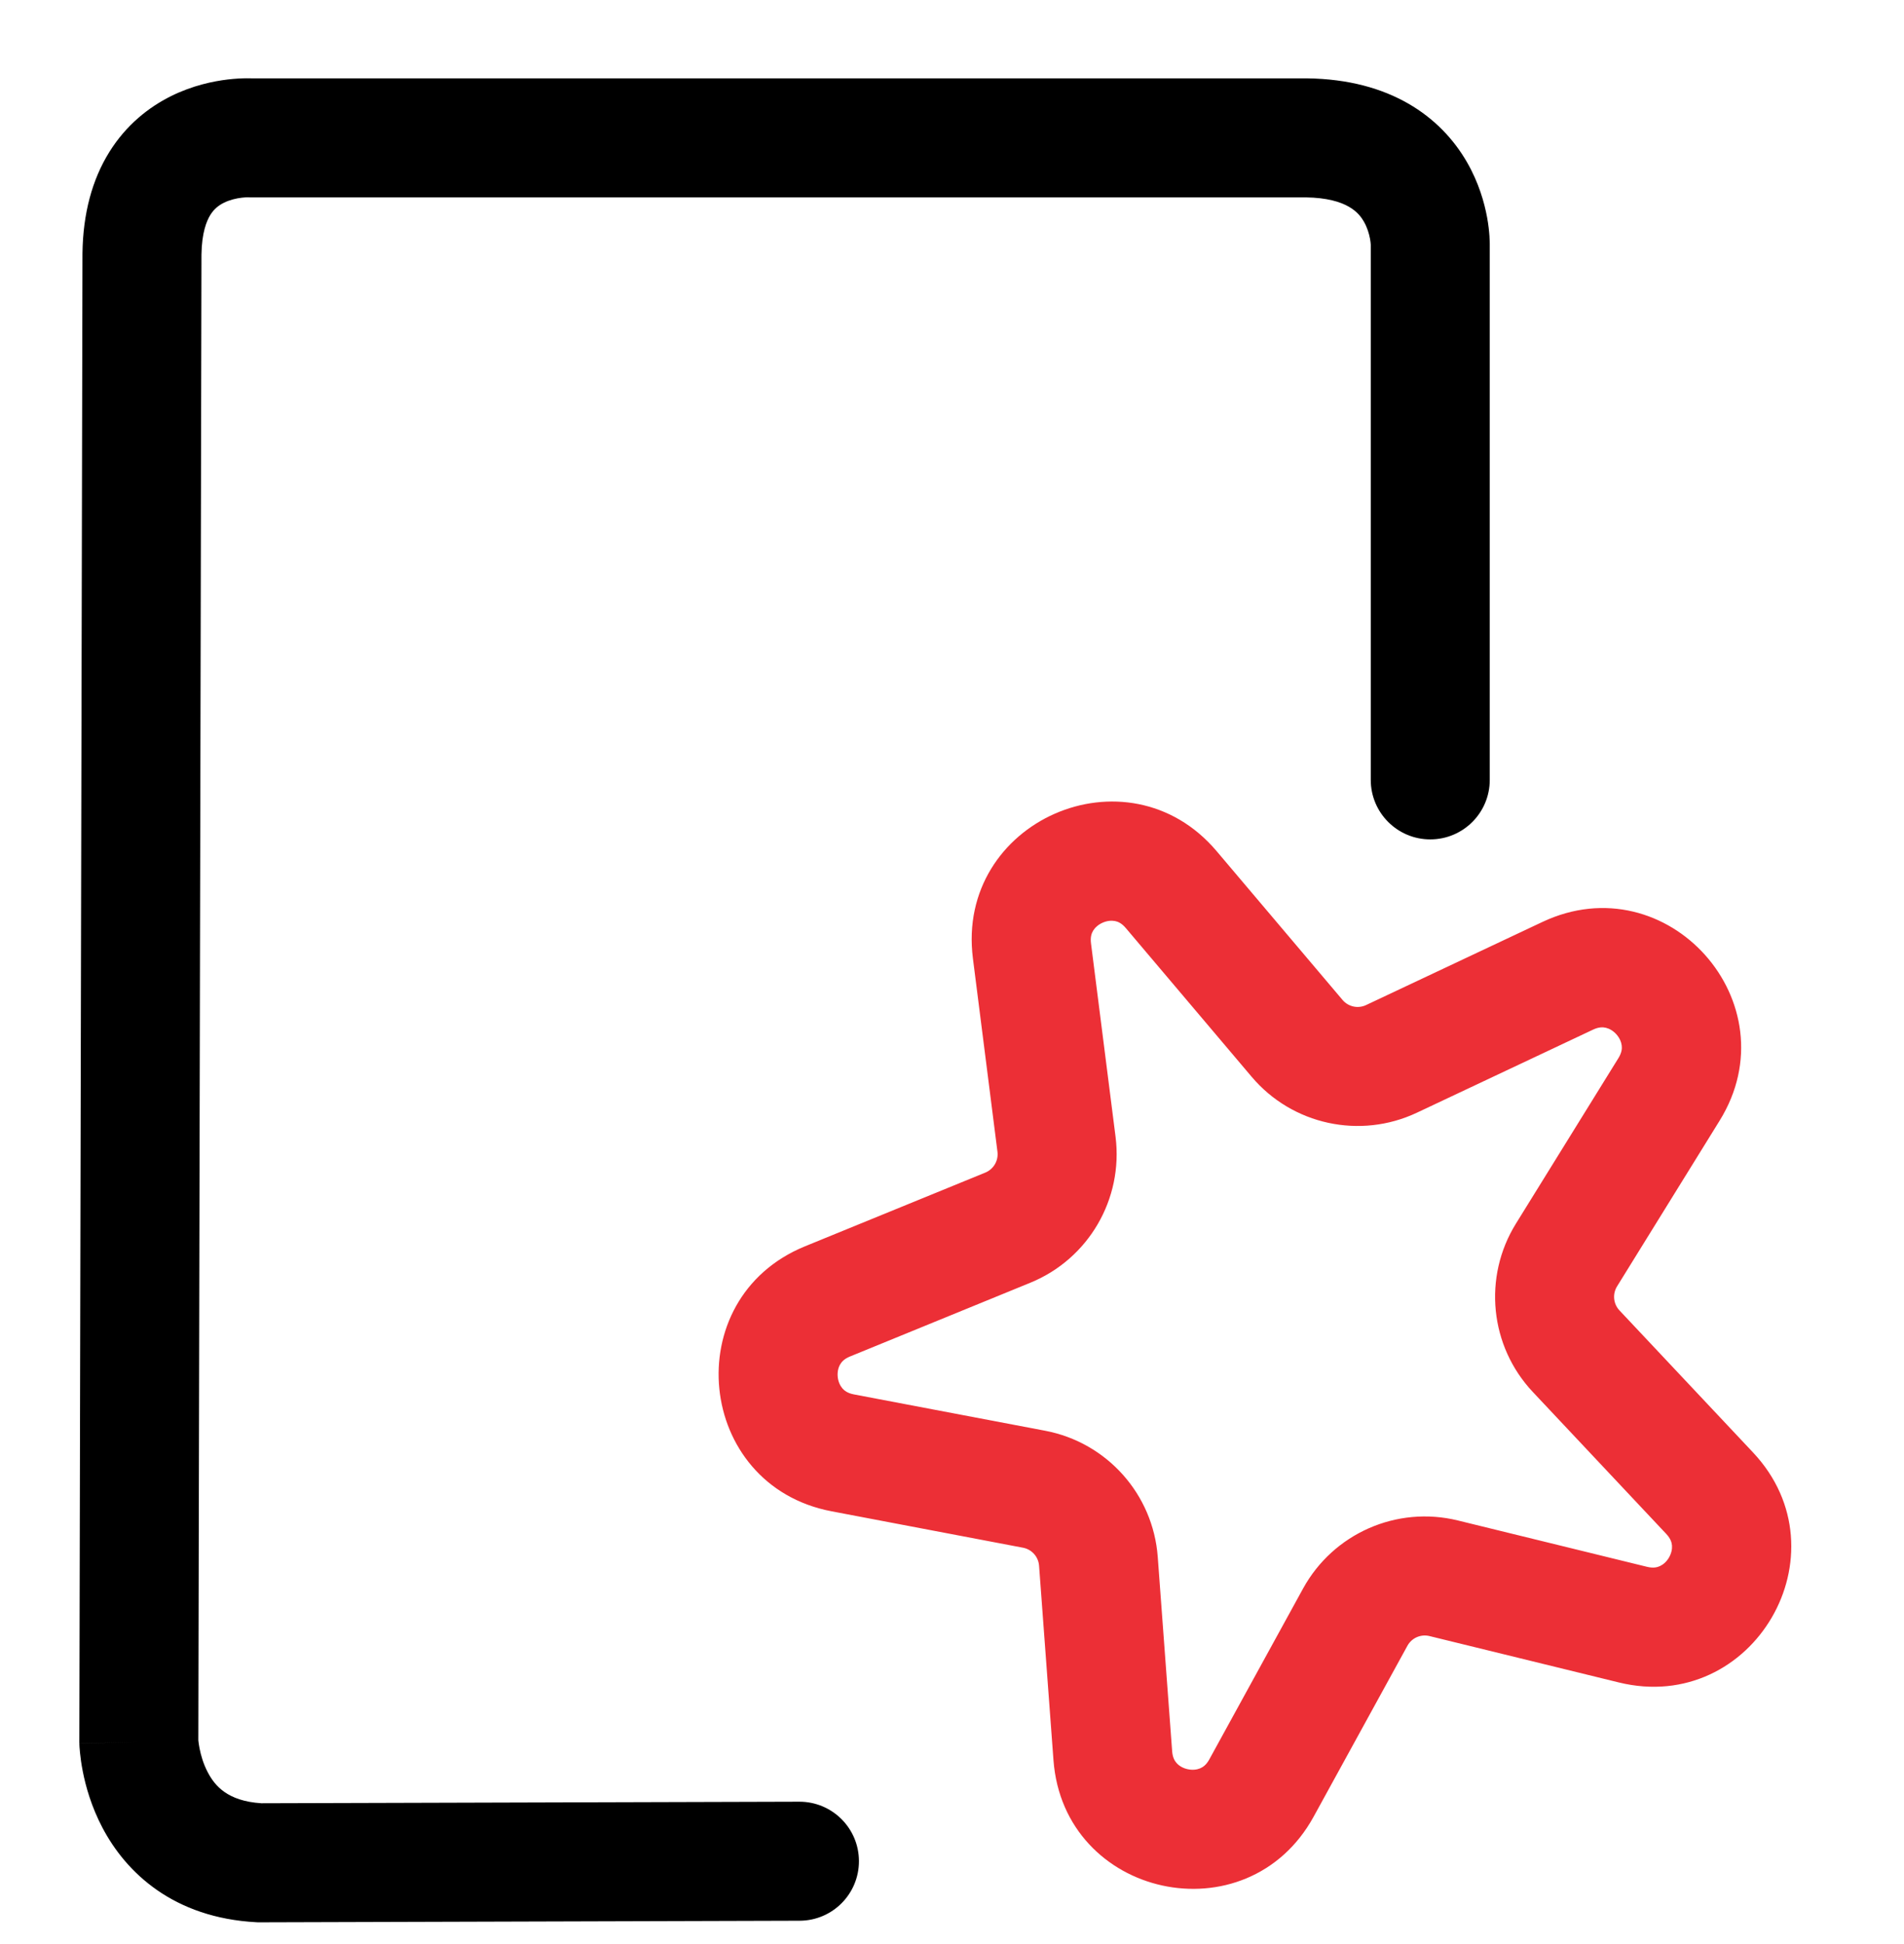
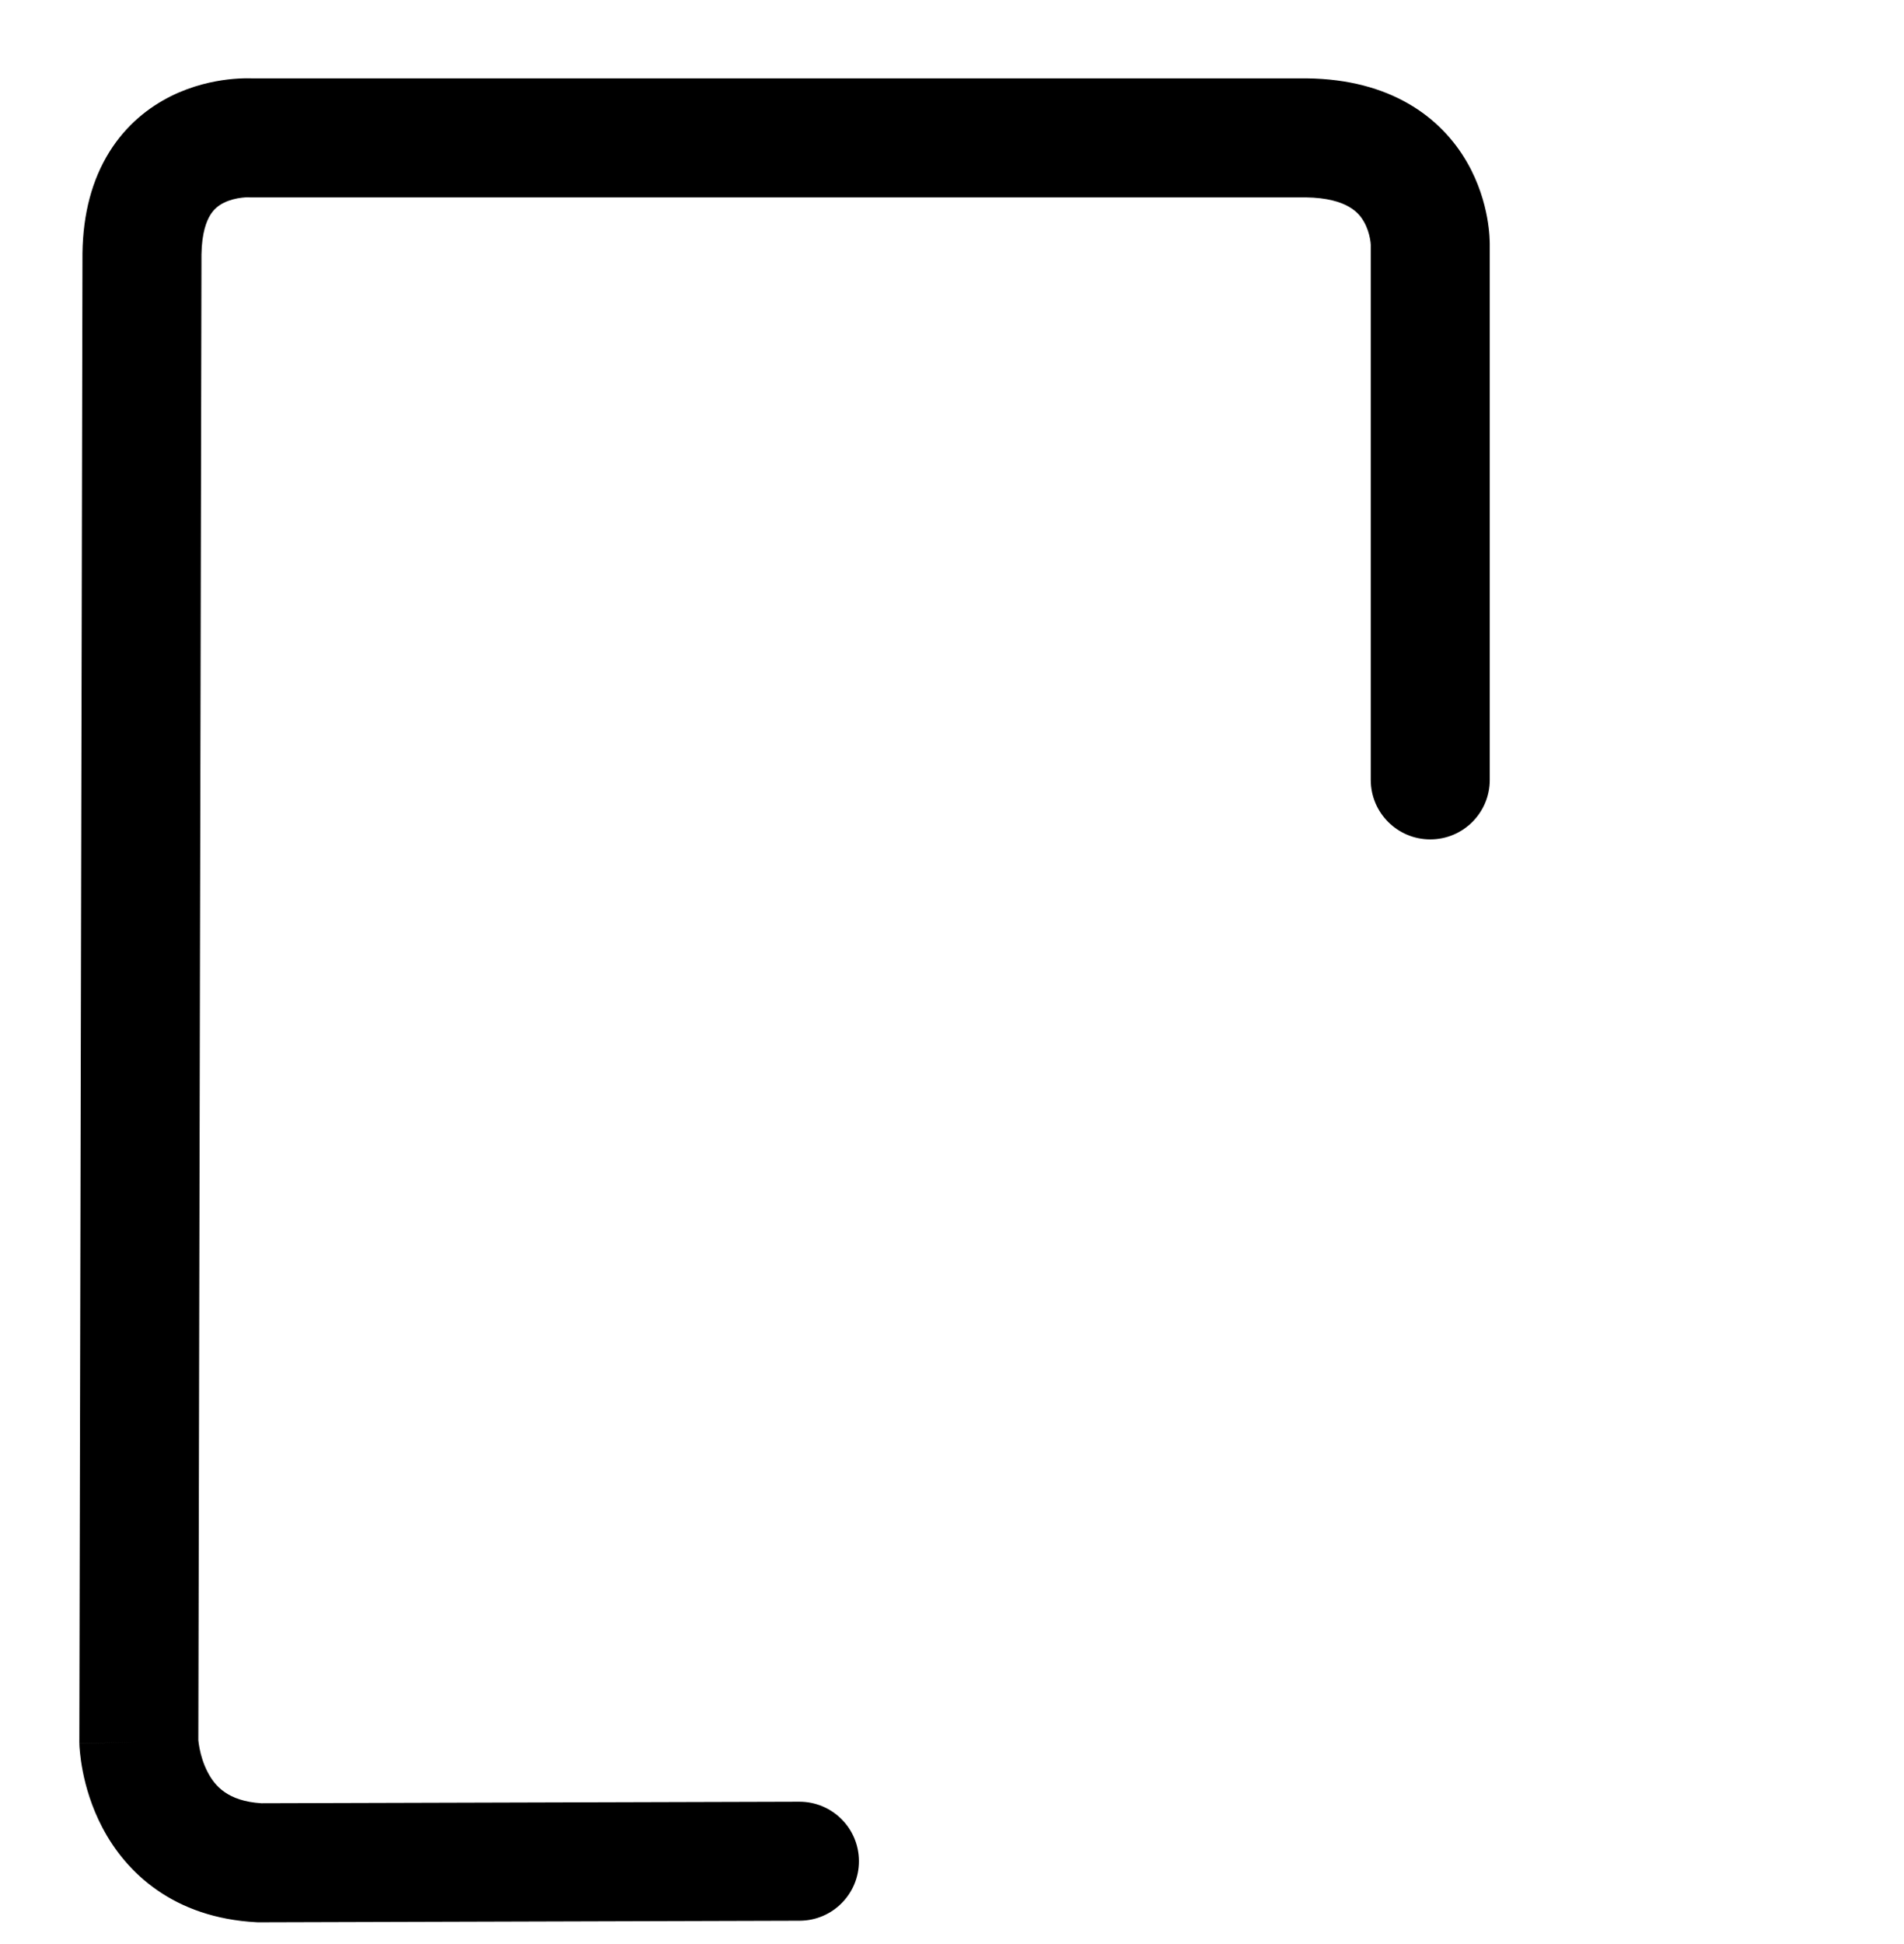
<svg xmlns="http://www.w3.org/2000/svg" width="48" height="49" viewBox="0 0 48 49" fill="none">
  <path fill-rule="evenodd" clip-rule="evenodd" d="M6.384 1.975C6.379 1.975 6.374 1.975 6.369 1.975C6.328 1.973 6.277 1.972 6.217 1.973C6.096 1.974 5.934 1.981 5.745 2.003C5.373 2.047 4.852 2.155 4.311 2.423C3.759 2.698 3.185 3.141 2.754 3.835C2.324 4.528 2.092 5.38 2.079 6.384L2.079 6.392L2 43.925L2.001 43.947L3.5 43.906C2.001 43.947 2.001 43.947 2.001 43.948L2.001 43.95L2.001 43.953L2.001 43.961L2.002 43.98C2.002 43.994 2.003 44.011 2.004 44.03C2.007 44.069 2.011 44.12 2.017 44.18C2.029 44.3 2.05 44.46 2.087 44.649C2.16 45.021 2.302 45.535 2.583 46.068C3.182 47.206 4.379 48.339 6.466 48.45L6.508 48.452L20.158 48.412C20.987 48.41 21.656 47.736 21.654 46.908C21.652 46.079 20.978 45.41 20.15 45.412L6.588 45.451C5.736 45.396 5.417 45.012 5.238 44.671C5.128 44.463 5.065 44.244 5.031 44.07C5.014 43.986 5.006 43.919 5.002 43.88C5.001 43.874 5.001 43.868 5 43.863L5.079 6.414C5.087 5.861 5.21 5.567 5.302 5.418C5.394 5.27 5.51 5.177 5.645 5.11C5.791 5.038 5.955 4.999 6.096 4.983C6.163 4.975 6.215 4.973 6.244 4.973C6.251 4.973 6.256 4.973 6.259 4.973L6.293 4.975H32.923C33.986 4.991 34.271 5.391 34.383 5.585C34.468 5.732 34.515 5.891 34.539 6.021C34.55 6.083 34.555 6.131 34.556 6.156C34.557 6.162 34.557 6.166 34.557 6.169C34.557 6.169 34.557 6.169 34.557 6.169V19.657C34.557 20.486 35.229 21.157 36.057 21.157C36.886 21.157 37.557 20.486 37.557 19.657L37.557 6.152C37.557 6.137 37.557 6.119 37.556 6.099C37.556 6.058 37.553 6.007 37.549 5.947C37.541 5.826 37.524 5.667 37.49 5.48C37.422 5.112 37.282 4.606 36.981 4.085C36.322 2.944 35.046 2.001 32.951 1.975L32.942 1.975H6.384Z" fill="black" />
-   <path fill-rule="evenodd" clip-rule="evenodd" d="M24.527 24.155C24.088 20.698 28.42 18.793 30.671 21.453L33.845 25.203C33.991 25.376 34.235 25.429 34.44 25.332L38.884 23.238C42.036 21.752 45.187 25.283 43.352 28.246L40.766 32.423C40.647 32.616 40.672 32.864 40.827 33.029L44.193 36.608C46.58 39.147 44.195 43.234 40.811 42.406L36.038 41.237C35.819 41.183 35.59 41.283 35.481 41.482L33.117 45.789C31.44 48.844 26.816 47.839 26.558 44.364L26.195 39.464C26.178 39.238 26.012 39.052 25.79 39.01L20.963 38.092C17.54 37.441 17.067 32.733 20.292 31.414L24.84 29.555C25.049 29.469 25.175 29.253 25.146 29.029L24.527 24.155ZM27.558 23.457C27.518 23.524 27.484 23.621 27.504 23.777L28.123 28.651C28.322 30.222 27.441 31.732 25.975 32.331L21.427 34.191C21.282 34.25 21.215 34.328 21.177 34.396C21.132 34.475 21.107 34.583 21.119 34.704C21.131 34.824 21.178 34.925 21.237 34.994C21.288 35.053 21.369 35.115 21.523 35.145L26.35 36.062C27.906 36.358 29.07 37.662 29.187 39.242L29.55 44.142C29.562 44.298 29.614 44.386 29.668 44.444C29.729 44.51 29.824 44.568 29.943 44.593C30.061 44.619 30.171 44.606 30.255 44.571C30.327 44.541 30.412 44.483 30.487 44.345L32.851 40.038C33.614 38.65 35.213 37.946 36.752 38.323L41.524 39.492C41.677 39.529 41.777 39.506 41.847 39.473C41.93 39.435 42.014 39.363 42.075 39.258C42.136 39.153 42.158 39.044 42.151 38.954C42.144 38.876 42.115 38.778 42.007 38.663L38.642 35.084C37.556 33.93 37.382 32.191 38.215 30.844L40.802 26.667C40.884 26.533 40.894 26.431 40.884 26.354C40.873 26.263 40.83 26.161 40.75 26.071C40.669 25.98 40.572 25.926 40.484 25.905C40.408 25.887 40.305 25.884 40.163 25.951L35.719 28.046C34.286 28.721 32.578 28.35 31.555 27.141L28.381 23.391C28.28 23.271 28.186 23.23 28.109 23.215C28.02 23.198 27.909 23.207 27.798 23.256C27.687 23.305 27.606 23.38 27.558 23.457Z" fill="#EC2F36" />
</svg>